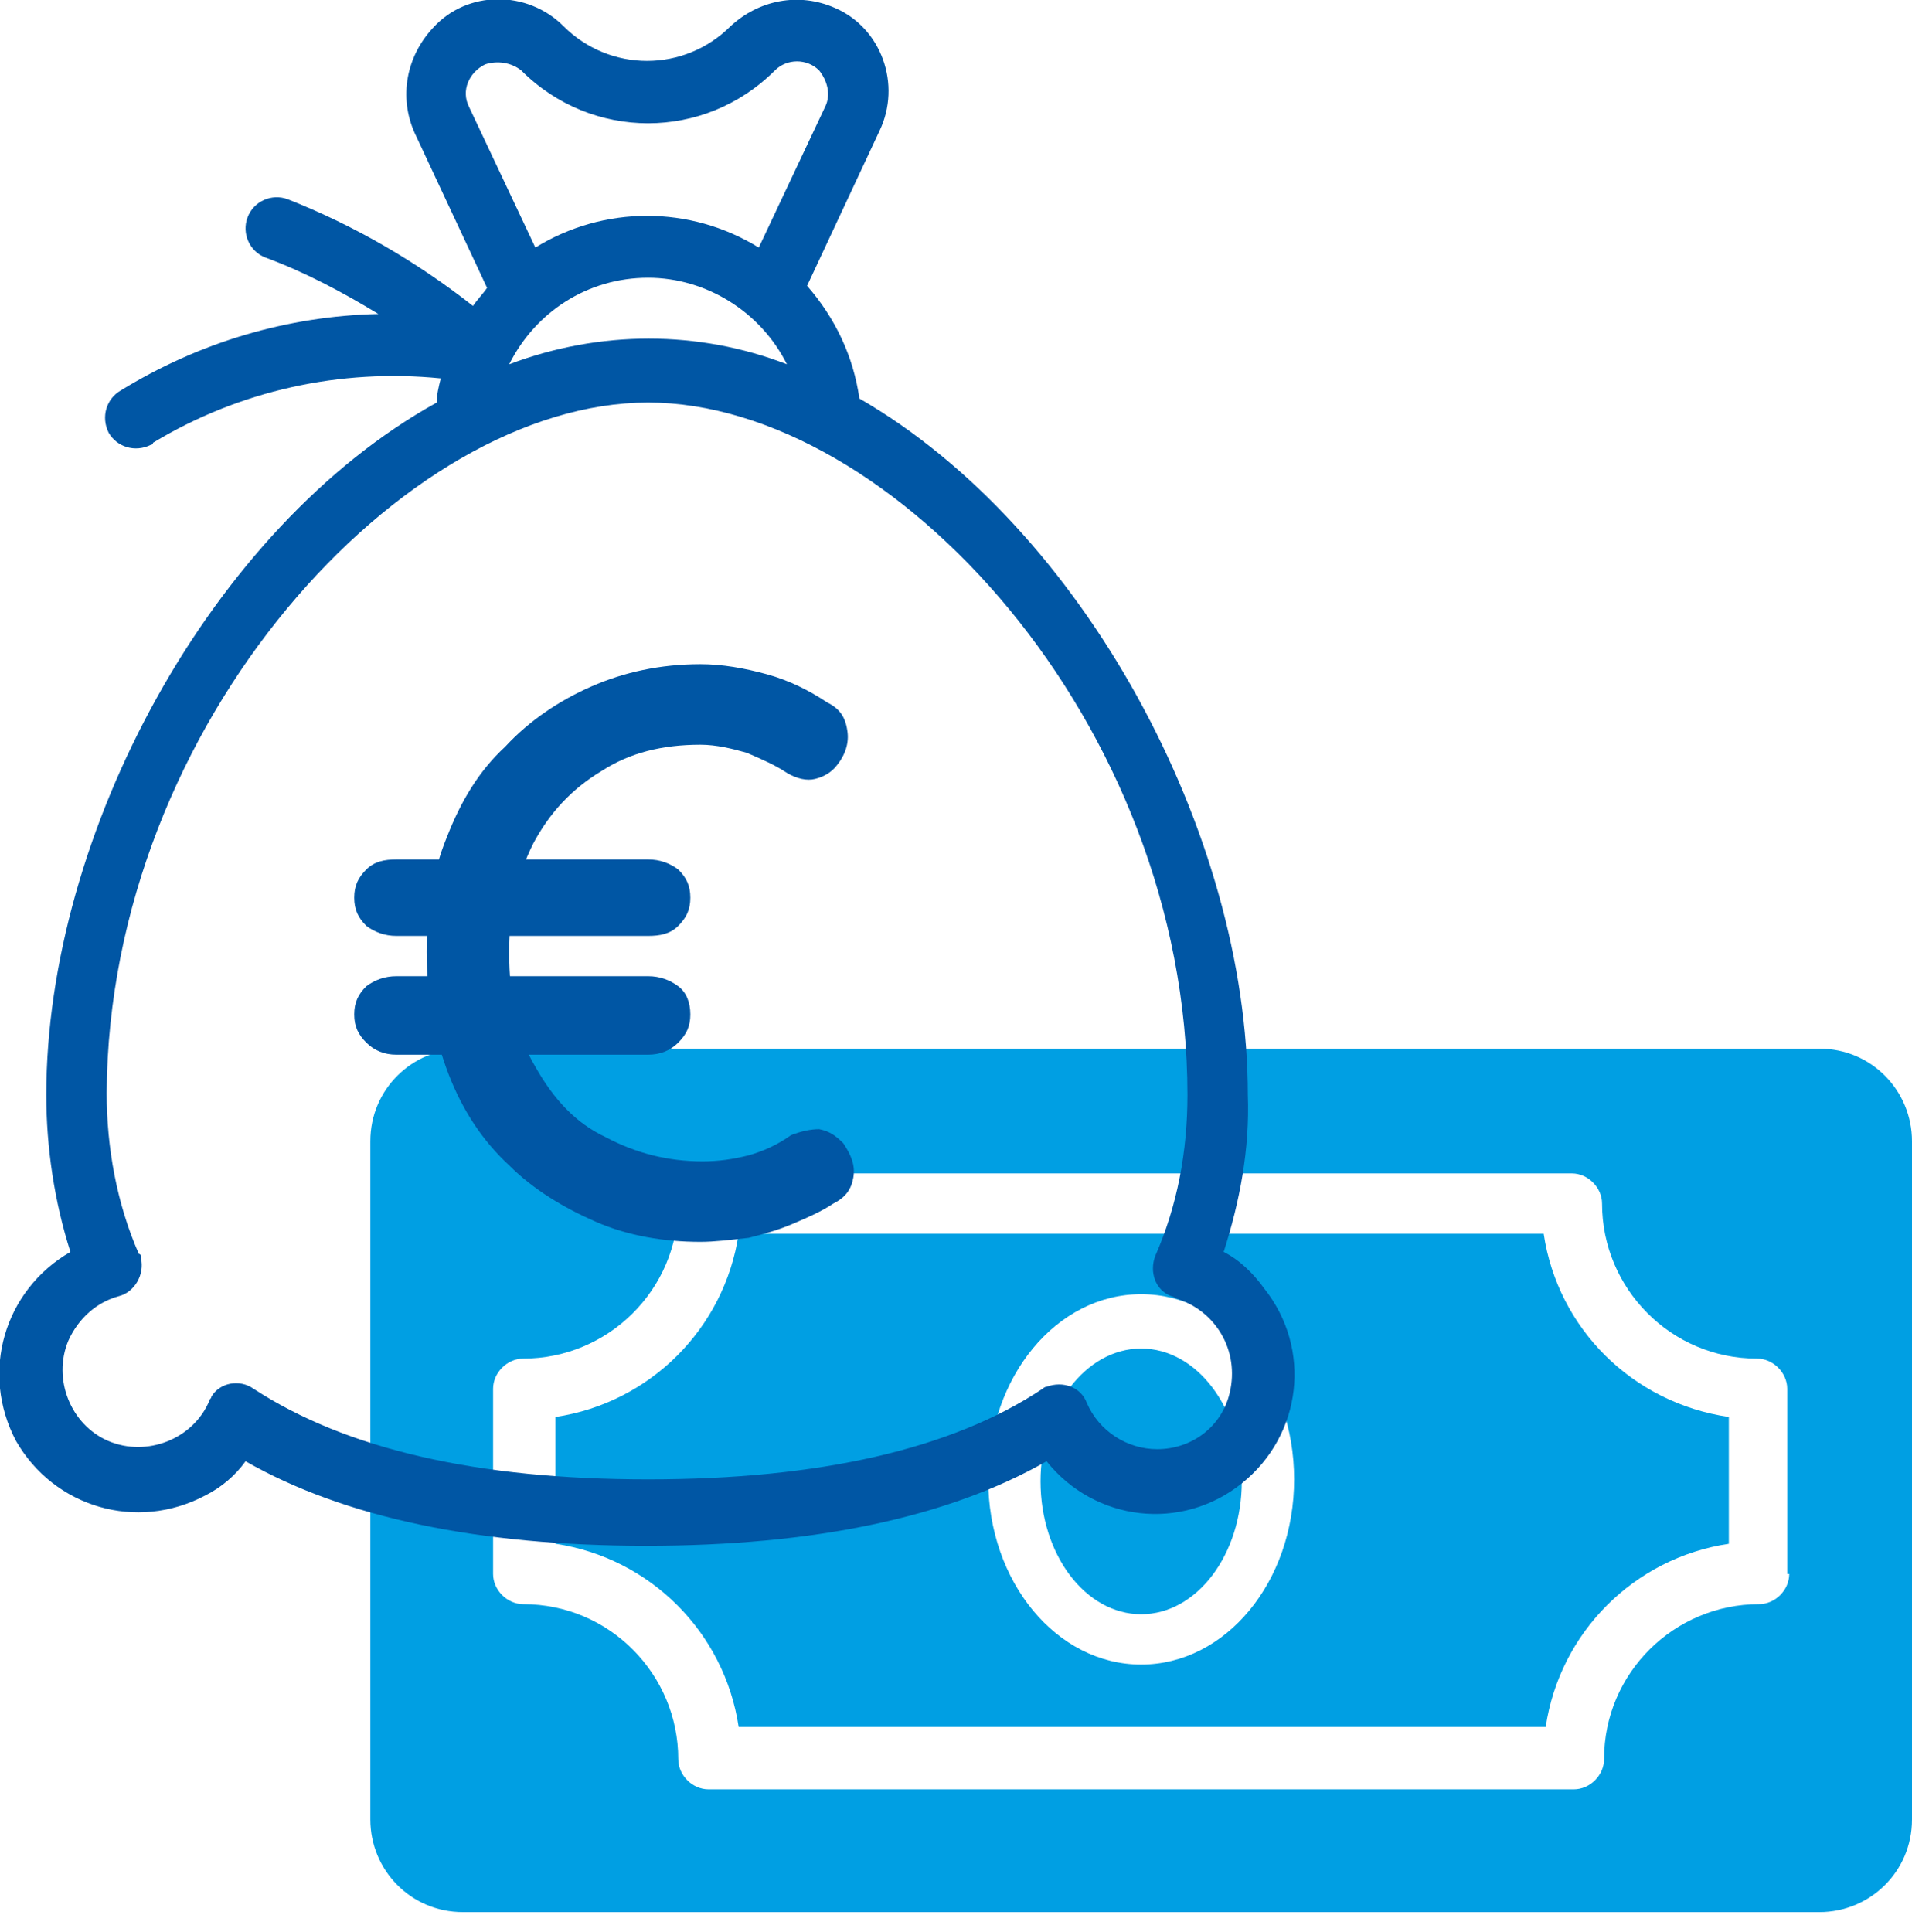
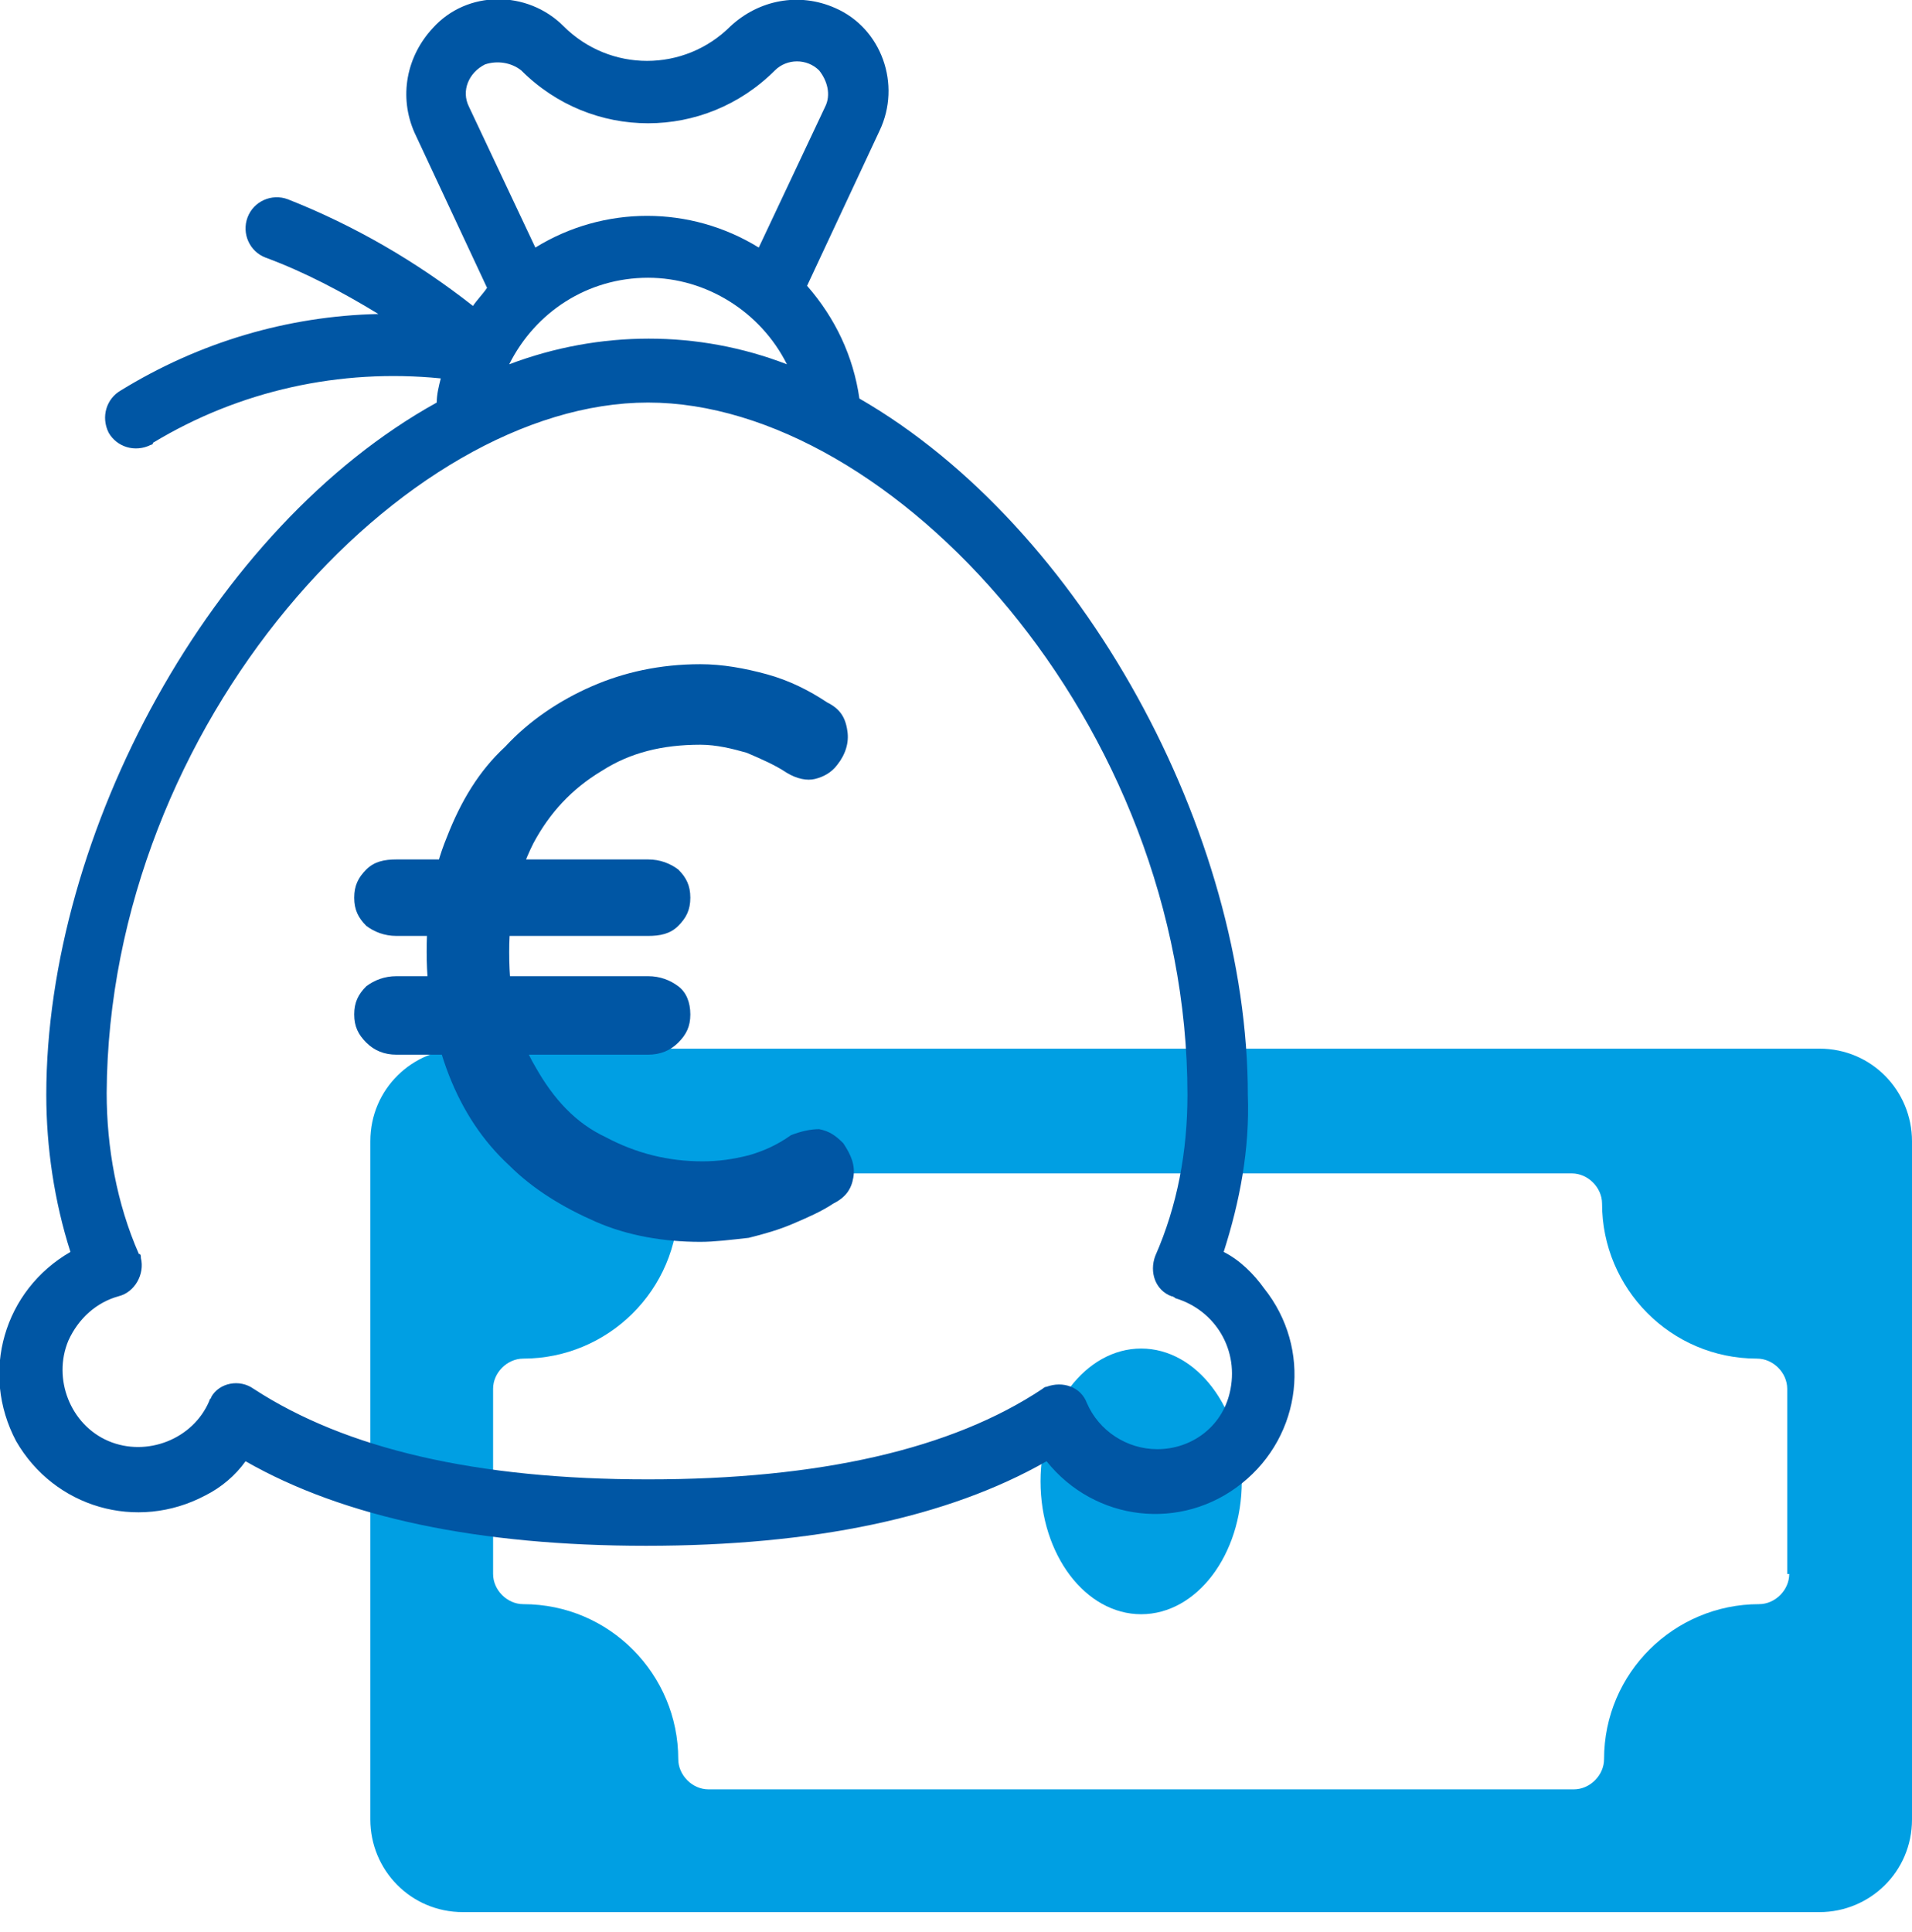
<svg xmlns="http://www.w3.org/2000/svg" version="1.1" id="line" x="0px" y="0px" width="95px" height="96px" viewBox="0 0 95 96" style="enable-background:new 0 0 95 96;" xml:space="preserve">
  <style type="text/css">
	.st0{fill:#009FE3;}
	.st1{fill:#0056A4;}
</style>
  <g>
    <path class="st0" d="M90.4,52.1H23c-2.5,0-4.6,2-4.6,4.6v33.7c0,2.5,2,4.6,4.6,4.6h67.4c2.5,0,4.6-2,4.6-4.6V56.7   C95,54.2,93,52.1,90.4,52.1z M88.9,78.2c0,0.8-0.7,1.5-1.5,1.5c-4.2,0-7.7,3.4-7.7,7.7c0,0.8-0.7,1.5-1.5,1.5H35.2   c-0.8,0-1.5-0.7-1.5-1.5c0-4.2-3.4-7.7-7.7-7.7c-0.8,0-1.5-0.7-1.5-1.5V69c0-0.8,0.7-1.5,1.5-1.5c4.2,0,7.7-3.4,7.7-7.7   c0-0.8,0.7-1.5,1.5-1.5h42.9c0.8,0,1.5,0.7,1.5,1.5c0,4.2,3.4,7.7,7.7,7.7c0.8,0,1.5,0.7,1.5,1.5V78.2z" />
-     <path class="st0" d="M76.7,61.3H36.7c-0.7,4.7-4.4,8.4-9.1,9.1v6.3c4.7,0.7,8.4,4.4,9.1,9.1h40.1c0.7-4.7,4.4-8.4,9.1-9.1v-6.3   C81.1,69.7,77.4,66,76.7,61.3z M56.7,82.7c-4.2,0-7.6-4.1-7.6-9.2c0-5.1,3.4-9.2,7.6-9.2s7.6,4.1,7.6,9.2   C64.3,78.6,60.9,82.7,56.7,82.7z" />
    <ellipse class="st0" cx="56.7" cy="73.6" rx="5" ry="6.6" />
  </g>
  <path class="st1" d="M60.8,62.2c0.8-2.5,1.3-5.1,1.2-7.8c0-13-8.2-28.2-19.3-34.6c-0.3-2.1-1.2-4-2.6-5.6l3.6-7.7  c1.1-2.3,0.1-5.1-2.2-6.1c-1.8-0.8-3.8-0.4-5.2,0.9c-2.3,2.3-6,2.3-8.3,0c-1.8-1.8-4.8-1.8-6.5,0.1c-1.3,1.4-1.7,3.4-0.9,5.2  l3.6,7.7c-0.2,0.3-0.5,0.6-0.7,0.9c-2.8-2.2-5.9-4-9.2-5.3c-0.8-0.3-1.7,0.1-2,0.9c-0.3,0.8,0.1,1.7,0.9,2l0,0  c1.9,0.7,3.8,1.7,5.6,2.8c-4.5,0.1-8.9,1.4-12.8,3.8c-0.7,0.4-1,1.3-0.6,2.1c0.4,0.7,1.3,1,2.1,0.6c0,0,0.1,0,0.1-0.1  c4.3-2.6,9.3-3.7,14.3-3.2c-0.1,0.4-0.2,0.8-0.2,1.2C10.5,26.2,2.3,41.4,2.3,54.4c0,2.6,0.4,5.3,1.2,7.8c-3.3,1.9-4.5,6-2.7,9.4  c1.9,3.3,6,4.5,9.4,2.7c0.8-0.4,1.5-1,2-1.7c4.9,2.8,11.6,4.2,19.9,4.2s15-1.4,19.9-4.2c2.4,3,6.7,3.5,9.7,1.1  c3-2.4,3.5-6.7,1.1-9.7C62.3,63.3,61.6,62.6,60.8,62.2L60.8,62.2z M32.2,13.8c2.9,0,5.6,1.7,6.9,4.3c-4.4-1.7-9.3-1.7-13.8,0  C26.6,15.5,29.2,13.8,32.2,13.8z M25.9,3.5C29.4,7,35,7,38.5,3.5c0.6-0.6,1.6-0.6,2.2,0C41.1,4,41.3,4.7,41,5.3l-3.3,7  c-3.4-2.1-7.7-2.1-11.1,0l-3.3-7c-0.4-0.8,0-1.7,0.8-2.1C24.7,3,25.4,3.1,25.9,3.5z M57.5,72c-1.5,0-2.9-0.9-3.5-2.3  c-0.3-0.8-1.2-1.1-2-0.8c-0.1,0-0.2,0.1-0.2,0.1c-4.5,3-11.1,4.5-19.6,4.5s-15-1.5-19.6-4.5c-0.7-0.5-1.7-0.3-2.1,0.4  c0,0.1-0.1,0.1-0.1,0.2c-0.8,1.9-3.1,2.8-5,2c-1.9-0.8-2.8-3.1-2-5c0.5-1.1,1.4-1.9,2.5-2.2c0.8-0.2,1.3-1.1,1.1-1.9  c0-0.1,0-0.2-0.1-0.2c-1.1-2.5-1.6-5.3-1.6-8C5.4,35.9,20.1,20,32.2,20S59,35.9,59,54.4c0,2.8-0.5,5.5-1.6,8c-0.3,0.8,0,1.7,0.8,2  c0.1,0,0.2,0.1,0.2,0.1c2,0.6,3.2,2.6,2.7,4.7C60.7,70.9,59.2,72,57.5,72L57.5,72z" />
  <g>
    <path class="st1" d="M19.7,46.5c-0.6,0-1.1-0.2-1.5-0.5c-0.4-0.4-0.6-0.8-0.6-1.4c0-0.6,0.2-1,0.6-1.4c0.4-0.4,0.9-0.5,1.5-0.5   l12.5,0c0.6,0,1.1,0.2,1.5,0.5c0.4,0.4,0.6,0.8,0.6,1.4c0,0.6-0.2,1-0.6,1.4c-0.4,0.4-0.9,0.5-1.5,0.5L19.7,46.5z M19.7,52.4   c-0.6,0-1.1-0.2-1.5-0.6c-0.4-0.4-0.6-0.8-0.6-1.4s0.2-1,0.6-1.4c0.4-0.3,0.9-0.5,1.5-0.5l12.5,0c0.6,0,1.1,0.2,1.5,0.5   c0.4,0.3,0.6,0.8,0.6,1.4c0,0.6-0.2,1-0.6,1.4c-0.4,0.4-0.9,0.6-1.5,0.6L19.7,52.4z M34.8,61.7c-1.8,0-3.6-0.3-5.2-1   c-1.6-0.7-3.1-1.6-4.3-2.8c-1.3-1.2-2.3-2.7-3-4.5c-0.7-1.8-1.1-3.9-1.1-6.1c0-2.1,0.3-4,1-5.7c0.7-1.8,1.6-3.3,2.9-4.5   c1.2-1.3,2.7-2.3,4.3-3c1.6-0.7,3.4-1.1,5.4-1.1c1.1,0,2.2,0.2,3.3,0.5s2.1,0.8,3,1.4c0.6,0.3,0.9,0.7,1,1.4   c0.1,0.6-0.1,1.2-0.5,1.7c-0.3,0.4-0.7,0.6-1.1,0.7s-0.9,0-1.4-0.3c-0.6-0.4-1.3-0.7-2-1c-0.7-0.2-1.5-0.4-2.3-0.4   c-1.9,0-3.5,0.4-4.9,1.3c-1.5,0.9-2.6,2.1-3.4,3.6c-0.8,1.6-1.2,3.3-1.2,5.4c0,2.3,0.4,4.2,1.3,5.7c0.9,1.6,2,2.8,3.5,3.5   c1.5,0.8,3.1,1.2,4.8,1.2c0.8,0,1.5-0.1,2.3-0.3c0.7-0.2,1.4-0.5,2.1-1c0.5-0.2,1-0.3,1.4-0.3c0.5,0.1,0.8,0.3,1.2,0.7   c0.4,0.6,0.6,1.1,0.5,1.7c-0.1,0.6-0.4,1-1,1.3c-0.6,0.4-1.3,0.7-2,1s-1.4,0.5-2.2,0.7C36.3,61.6,35.5,61.7,34.8,61.7z" />
  </g>
</svg>